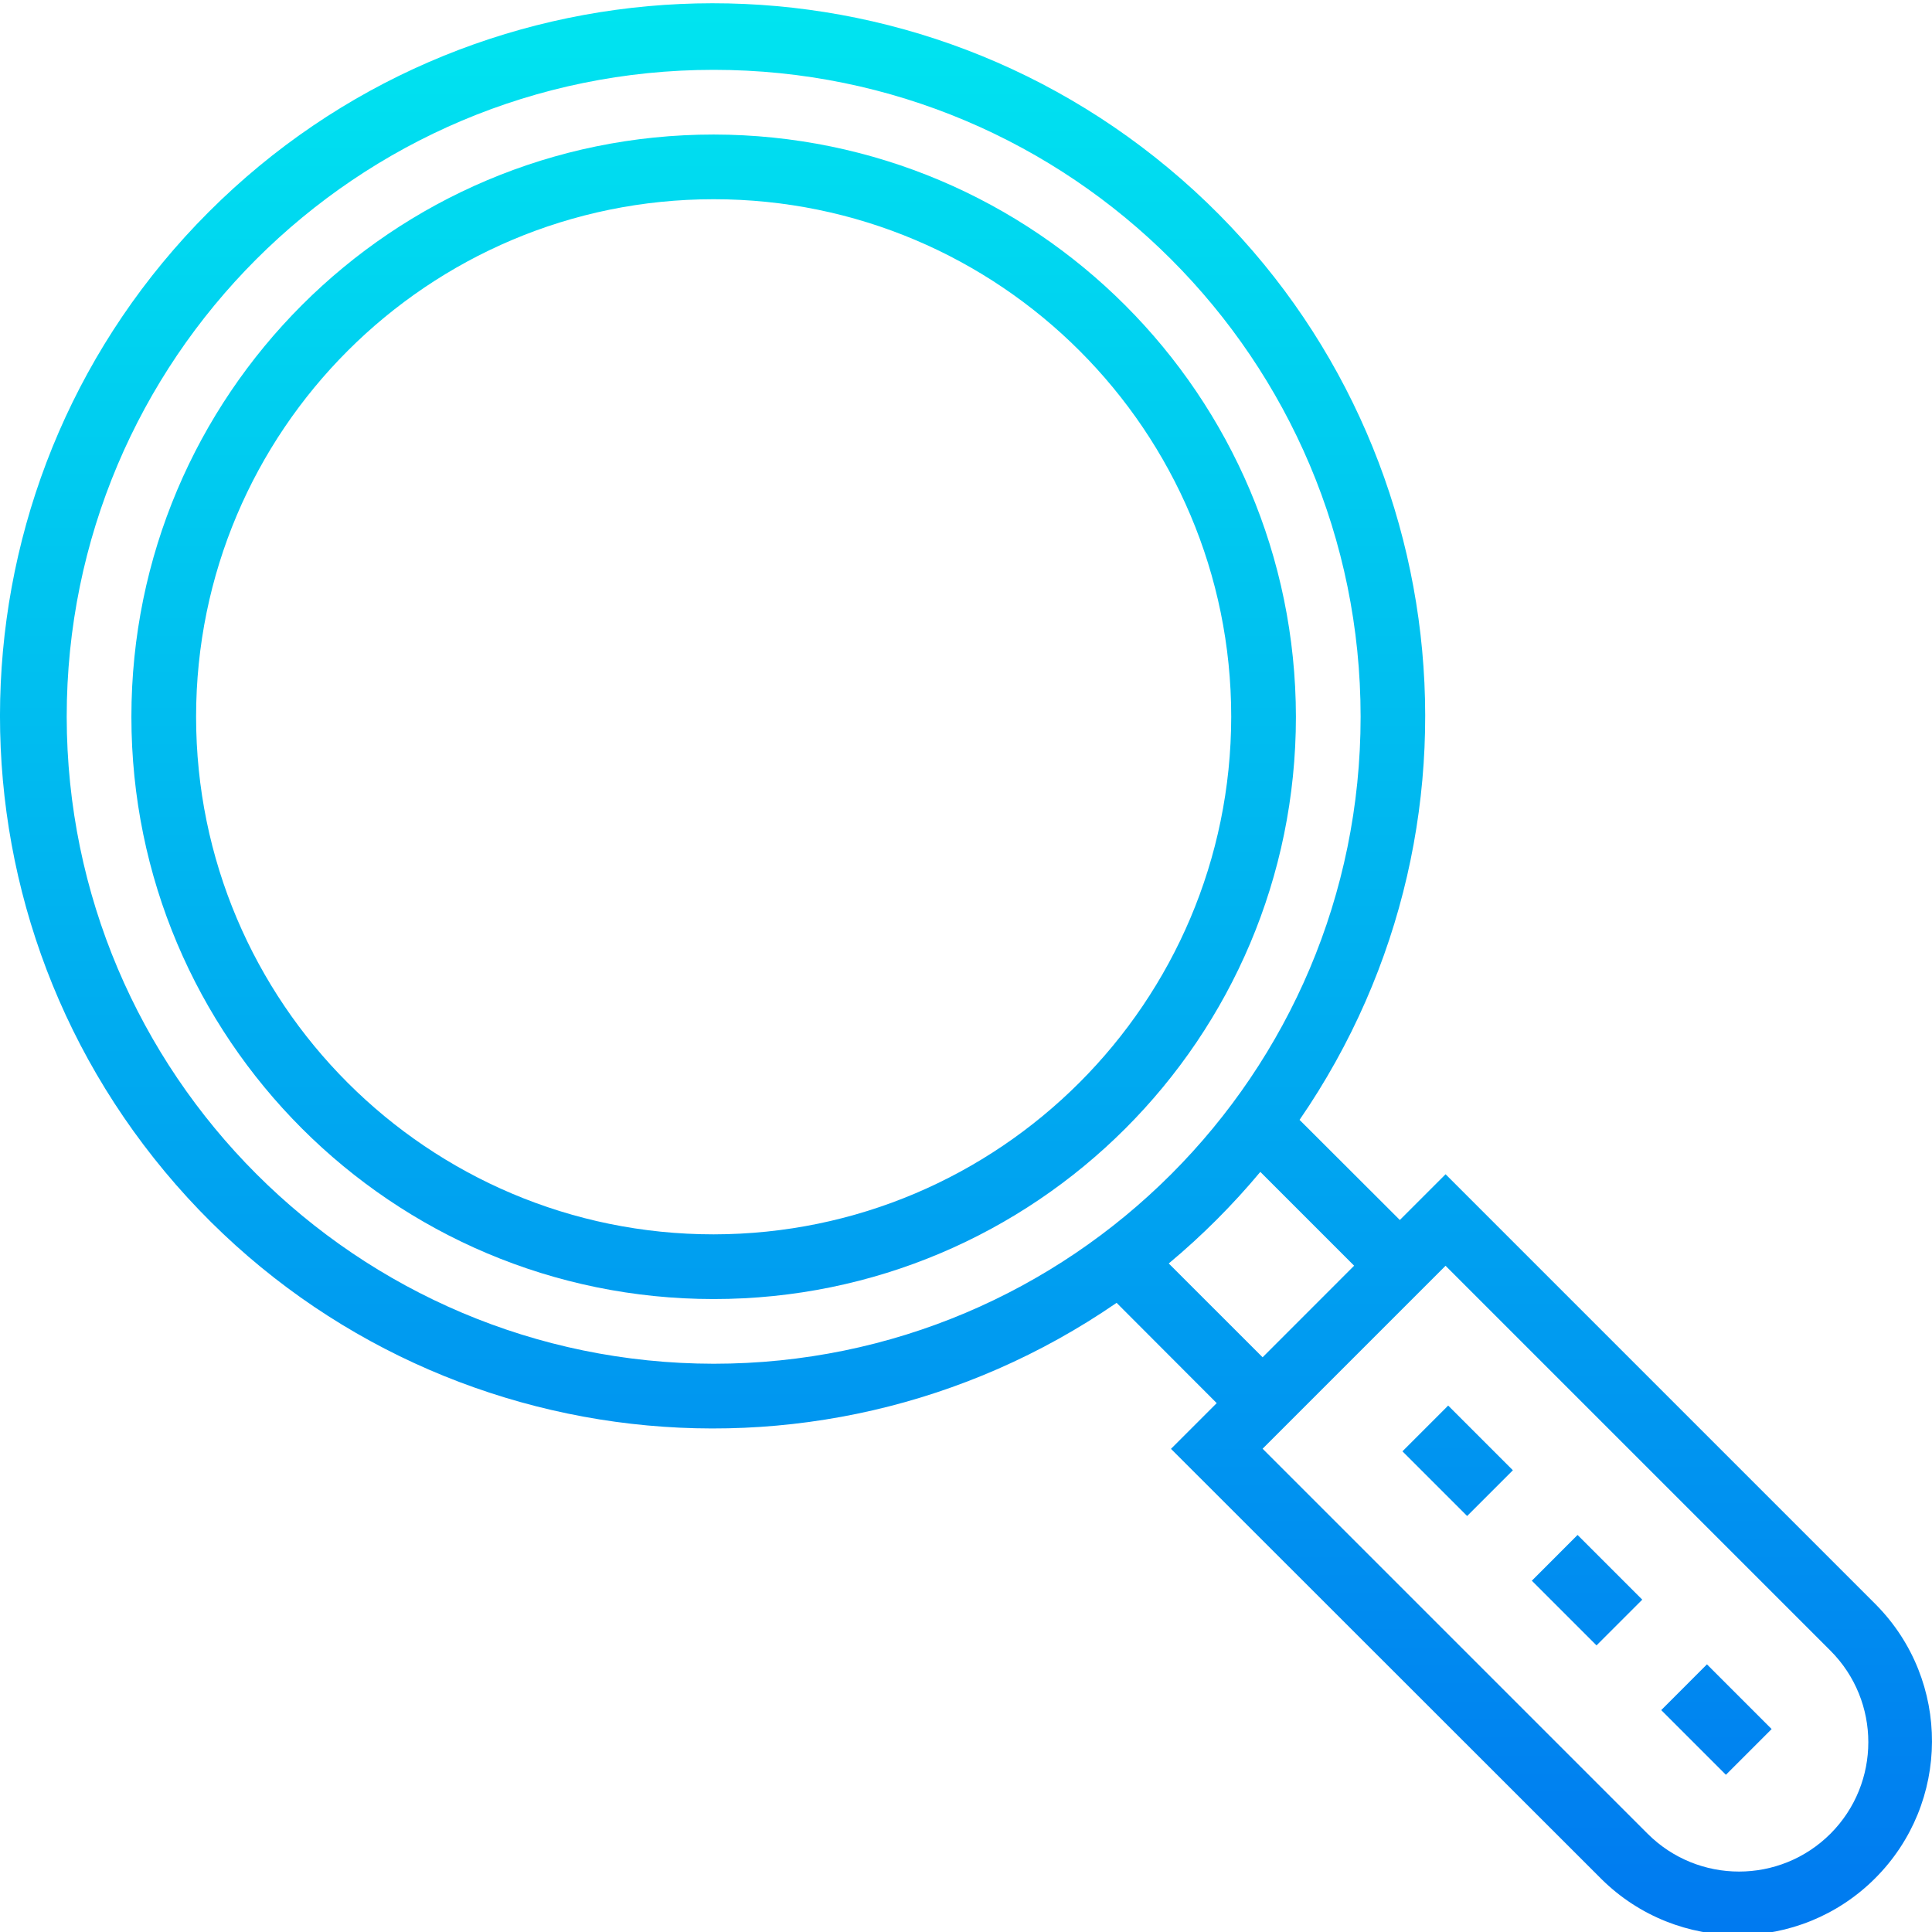
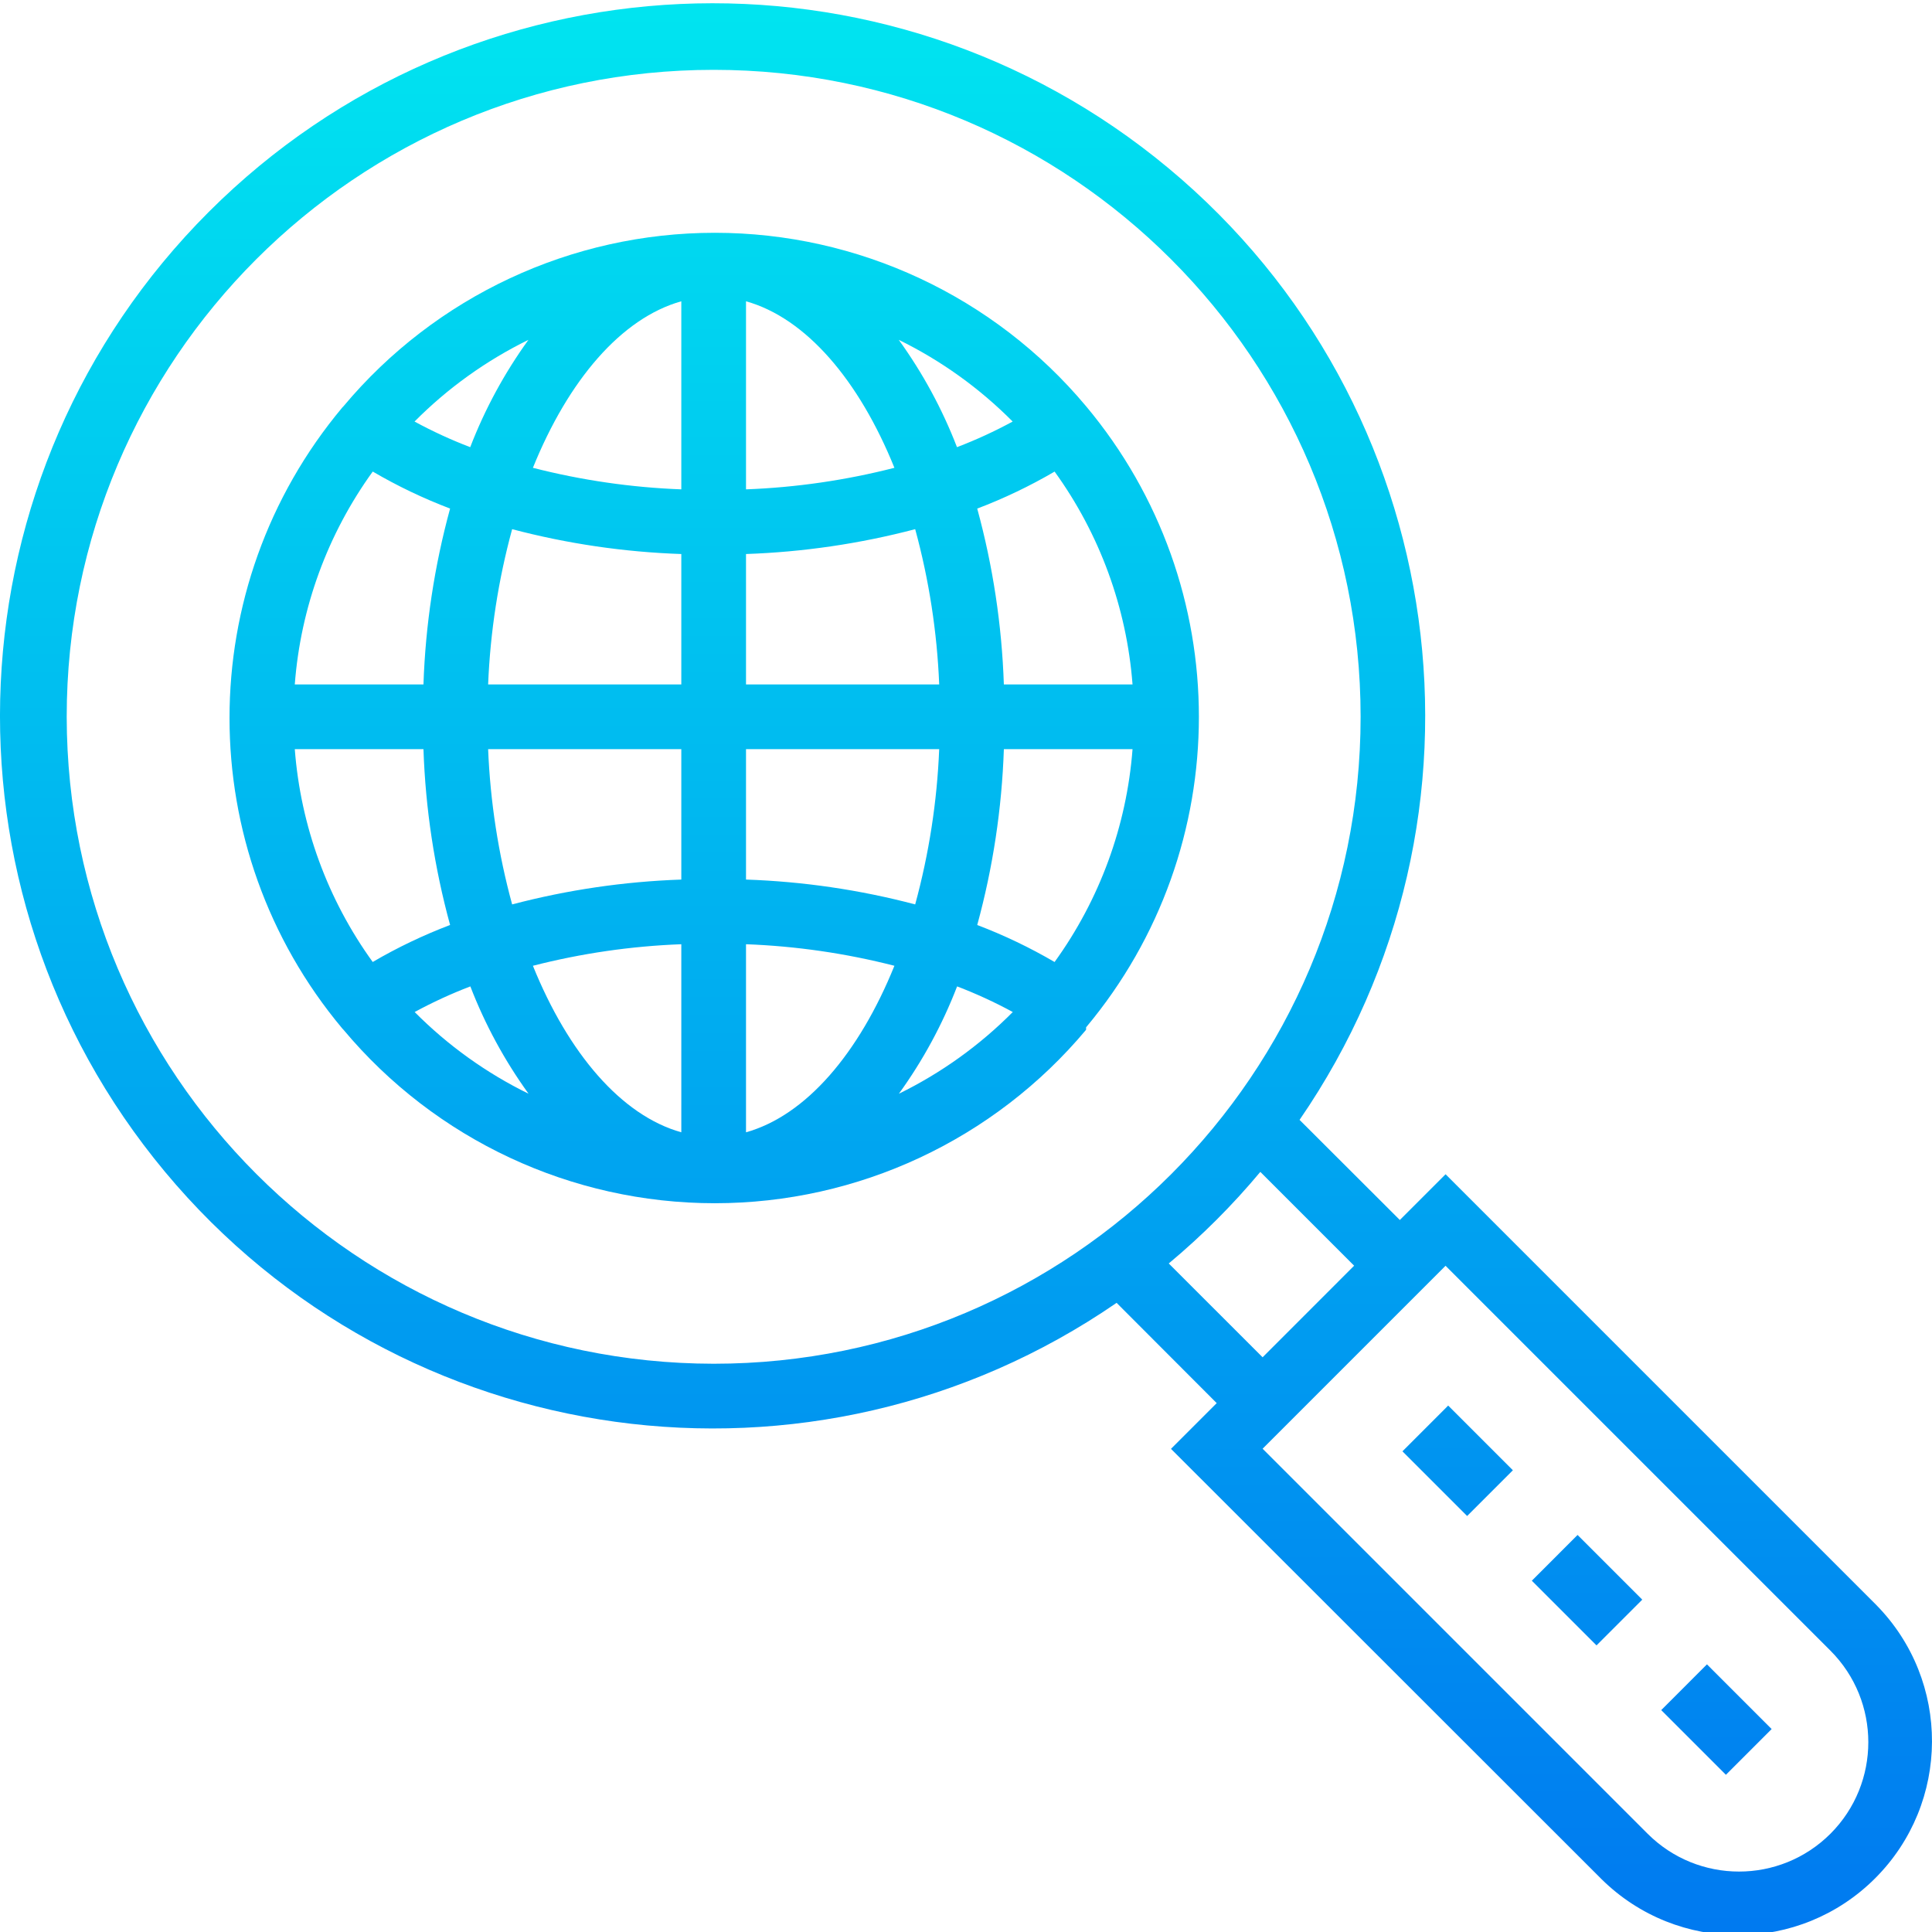
<svg xmlns="http://www.w3.org/2000/svg" xmlns:xlink="http://www.w3.org/1999/xlink" height="477pt" viewBox="0 0 477.808 477" width="477pt">
  <linearGradient id="lg1">
    <stop offset="0" stop-color="#006df0" />
    <stop offset="1" stop-color="#00e7f0" />
  </linearGradient>
  <linearGradient id="linear0" gradientUnits="userSpaceOnUse" x1="176.496" x2="176.496" xlink:href="#lg1" y1="534.268" y2="-10.596" />
  <linearGradient id="linear1" gradientUnits="userSpaceOnUse" x1="239.28" x2="239.28" xlink:href="#lg1" y1="534.268" y2="-10.596" />
  <linearGradient id="linear3" gradientUnits="userSpaceOnUse" x1="360.496" x2="360.496" xlink:href="#lg1" y1="534.268" y2="-10.596" />
  <linearGradient id="linear4" gradientUnits="userSpaceOnUse" x1="392.494" x2="392.494" xlink:href="#lg1" y1="534.267" y2="-10.597" />
  <linearGradient id="linear5" gradientUnits="userSpaceOnUse" x1="424.492" x2="424.492" xlink:href="#lg1" y1="534.266" y2="-10.598" />
-   <path d="m176.496 32.867c-79.527 0-144 64.473-144 144 0 79.531 64.473 144 144 144s144-64.469 144-144c-.094-79.488-64.508-143.906-144-144zm0 272c-70.691 0-128-57.309-128-128 0-70.691 57.309-128 128-128s128 57.309 128 128c-.082 70.66-57.344 127.918-128 128zm0 0" fill="url(#linear0)" />
  <path d="m464.023 396.516-106.512-106.512-11.312 11.312-24.801-24.762c51.656-75.047 37.598-177.094-32.43-235.375s-172.93-53.582-237.352 10.84c-64.422 64.422-69.121 167.328-10.84 237.352 58.281 70.027 160.328 84.086 235.375 32.434l24.758 24.801-11.309 11.309 106.543 106.48c18.789 18.484 48.969 18.363 67.605-.273 18.637-18.637 18.758-48.816.273-67.605zm-447.527-219.648c0-88.363 71.633-160 160-160 88.367 0 160 71.637 160 160 0 88.367-71.633 160-160 160-88.324-.102-159.898-71.676-160-160zm272.551 135.199c8.215-6.852 15.797-14.434 22.648-22.648l23.199 23.203-22.637 22.648zm163.664 141.016c-12.496 12.5-32.758 12.5-45.254 0l-95.199-95.199 45.246-45.246 95.199 95.199c12.469 12.504 12.473 32.738.008 45.246zm0 0" fill="url(#linear1)" />
-   <path d="m268.602 253.668c37.199-44.441 37.199-109.156 0-153.602l-.289-.301c-22.75-27.188-56.375-42.898-91.824-42.898s-69.074 15.711-91.824 42.898l-.289.301c-37.203 44.445-37.203 109.16 0 153.602l.289.305c22.75 27.188 56.375 42.895 91.824 42.895s69.074-15.707 91.824-42.895zm-195.699-68.801h31.824c.496 14.703 2.707 29.297 6.586 43.488-6.621 2.516-13.023 5.578-19.137 9.152-11.156-15.434-17.824-33.652-19.273-52.641zm19.281-68.648c6.113 3.578 12.508 6.637 19.129 9.152-3.879 14.195-6.09 28.793-6.586 43.496h-31.824c1.445-18.992 8.121-37.215 19.281-52.648zm187.906 52.648h-31.824c-.496-14.703-2.707-29.297-6.586-43.488 6.621-2.516 13.023-5.574 19.137-9.152 11.156 15.434 17.824 33.652 19.273 52.641zm-47.816 0h-47.777v-32.254c14.133-.488 28.164-2.551 41.84-6.145 3.418 12.535 5.41 25.418 5.938 38.398zm-47.777-48.246v-46.512c14.824 4.148 27.945 19.512 36.703 41.184-12.008 3.074-24.312 4.863-36.703 5.328zm-16-46.512v46.512c-12.391-.465-24.695-2.254-36.703-5.328 8.758-21.672 21.879-37.035 36.703-41.184zm0 62.504v32.254h-47.777c.527-12.98 2.52-25.863 5.938-38.398 13.672 3.602 27.707 5.664 41.84 6.145zm-47.777 48.254h47.777v32.258c-14.133.488-28.164 2.547-41.84 6.145-3.422-12.539-5.41-25.418-5.938-38.402zm47.777 48.25v46.512c-14.824-4.152-27.938-19.512-36.703-41.184 12.008-3.078 24.312-4.863 36.703-5.328zm16 46.512v-46.512c12.391.465 24.695 2.25 36.703 5.328-8.766 21.672-21.879 37.031-36.703 41.184zm0-62.504v-32.258h47.777c-.527 12.984-2.52 25.863-5.938 38.402-13.672-3.605-27.707-5.664-41.84-6.145zm63.77-32.258h31.824c-1.445 18.992-8.121 37.215-19.281 52.648-6.113-3.574-12.512-6.637-19.129-9.152 3.879-14.191 6.09-28.789 6.586-43.496zm2.176-81.016c-4.445 2.414-9.047 4.531-13.77 6.336-3.637-9.43-8.477-18.352-14.398-26.543 10.449 5.117 19.969 11.949 28.168 20.207zm-119.754-20.207c-5.922 8.191-10.762 17.113-14.398 26.543-4.727-1.805-9.324-3.922-13.77-6.336 8.195-8.258 17.719-15.09 28.168-20.207zm-28.137 166.238c4.445-2.414 9.047-4.531 13.77-6.336 3.637 9.434 8.477 18.355 14.398 26.543-10.449-5.117-19.969-11.945-28.168-20.207zm119.754 20.207c5.922-8.188 10.762-17.109 14.398-26.543 4.727 1.805 9.324 3.922 13.77 6.336-8.199 8.262-17.719 15.09-28.168 20.207zm0 0" fill="url(#linear0)" />
+   <path d="m268.602 253.668c37.199-44.441 37.199-109.156 0-153.602c-22.75-27.188-56.375-42.898-91.824-42.898s-69.074 15.711-91.824 42.898l-.289.301c-37.203 44.445-37.203 109.16 0 153.602l.289.305c22.75 27.188 56.375 42.895 91.824 42.895s69.074-15.707 91.824-42.895zm-195.699-68.801h31.824c.496 14.703 2.707 29.297 6.586 43.488-6.621 2.516-13.023 5.578-19.137 9.152-11.156-15.434-17.824-33.652-19.273-52.641zm19.281-68.648c6.113 3.578 12.508 6.637 19.129 9.152-3.879 14.195-6.09 28.793-6.586 43.496h-31.824c1.445-18.992 8.121-37.215 19.281-52.648zm187.906 52.648h-31.824c-.496-14.703-2.707-29.297-6.586-43.488 6.621-2.516 13.023-5.574 19.137-9.152 11.156 15.434 17.824 33.652 19.273 52.641zm-47.816 0h-47.777v-32.254c14.133-.488 28.164-2.551 41.84-6.145 3.418 12.535 5.41 25.418 5.938 38.398zm-47.777-48.246v-46.512c14.824 4.148 27.945 19.512 36.703 41.184-12.008 3.074-24.312 4.863-36.703 5.328zm-16-46.512v46.512c-12.391-.465-24.695-2.254-36.703-5.328 8.758-21.672 21.879-37.035 36.703-41.184zm0 62.504v32.254h-47.777c.527-12.98 2.52-25.863 5.938-38.398 13.672 3.602 27.707 5.664 41.84 6.145zm-47.777 48.254h47.777v32.258c-14.133.488-28.164 2.547-41.84 6.145-3.422-12.539-5.41-25.418-5.938-38.402zm47.777 48.25v46.512c-14.824-4.152-27.938-19.512-36.703-41.184 12.008-3.078 24.312-4.863 36.703-5.328zm16 46.512v-46.512c12.391.465 24.695 2.25 36.703 5.328-8.766 21.672-21.879 37.031-36.703 41.184zm0-62.504v-32.258h47.777c-.527 12.984-2.52 25.863-5.938 38.402-13.672-3.605-27.707-5.664-41.84-6.145zm63.77-32.258h31.824c-1.445 18.992-8.121 37.215-19.281 52.648-6.113-3.574-12.512-6.637-19.129-9.152 3.879-14.191 6.09-28.789 6.586-43.496zm2.176-81.016c-4.445 2.414-9.047 4.531-13.77 6.336-3.637-9.43-8.477-18.352-14.398-26.543 10.449 5.117 19.969 11.949 28.168 20.207zm-119.754-20.207c-5.922 8.191-10.762 17.113-14.398 26.543-4.727-1.805-9.324-3.922-13.77-6.336 8.195-8.258 17.719-15.09 28.168-20.207zm-28.137 166.238c4.445-2.414 9.047-4.531 13.77-6.336 3.637 9.434 8.477 18.355 14.398 26.543-10.449-5.117-19.969-11.945-28.168-20.207zm119.754 20.207c5.922-8.188 10.762-17.109 14.398-26.543 4.727 1.805 9.324 3.922 13.77 6.336-8.199 8.262-17.719 15.09-28.168 20.207zm0 0" fill="url(#linear0)" />
  <path d="m346.84 358.527 11.312-11.316 16 16-11.312 11.312zm0 0" fill="url(#linear3)" />
  <path d="m378.84 390.527 11.312-11.316 16 16-11.316 11.312zm0 0" fill="url(#linear4)" />
  <path d="m410.84 422.527 11.312-11.316 15.996 16-11.312 11.312zm0 0" fill="url(#linear5)" />
</svg>